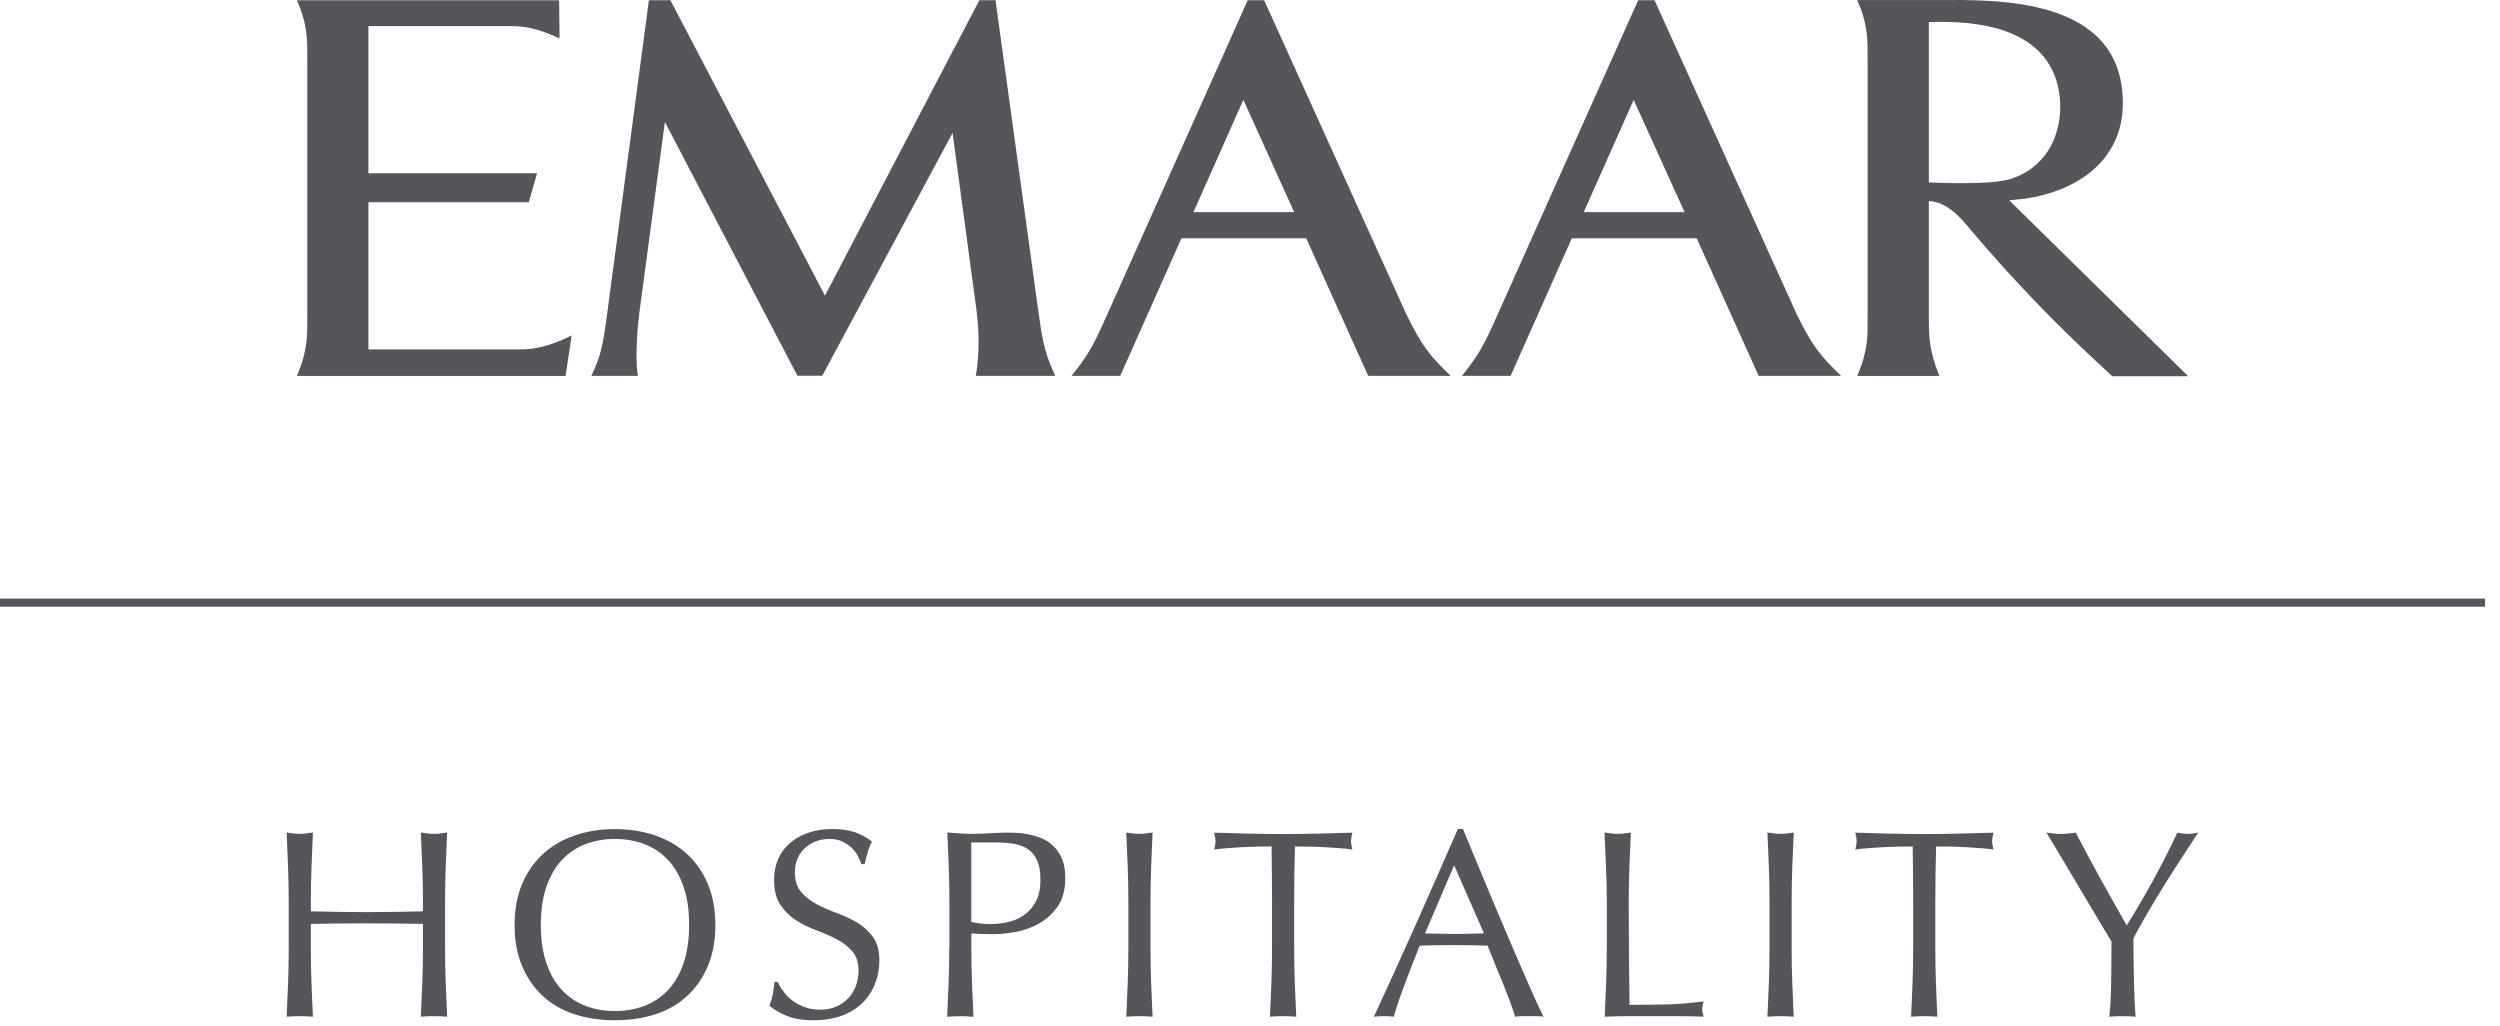
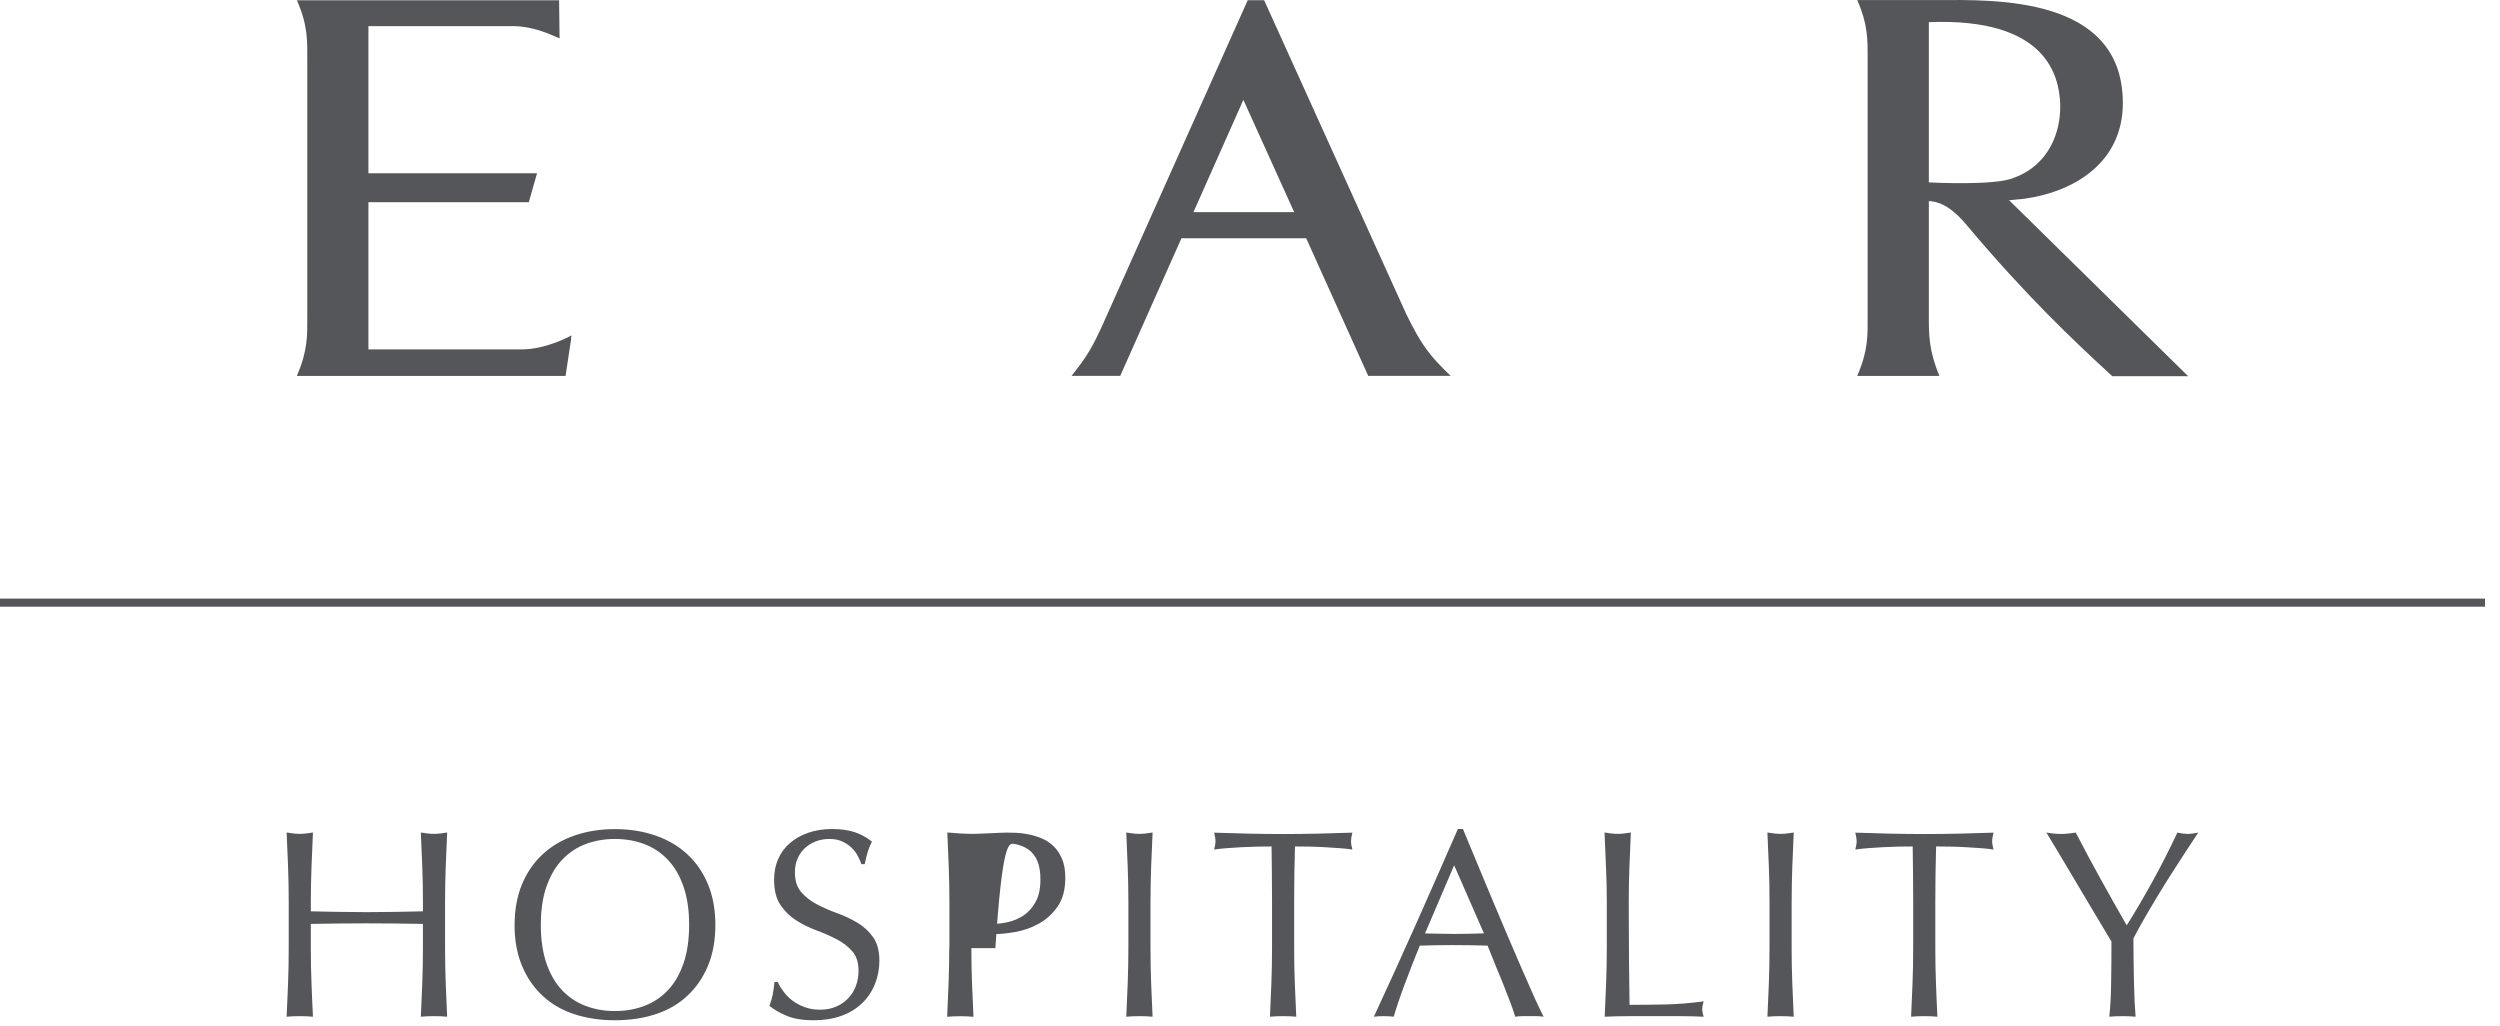
<svg xmlns="http://www.w3.org/2000/svg" width="117" height="48" viewBox="0 0 117 48" fill="none">
  <g id="Logo Type=EN, Color=Black" clip-path="url(#clip0_888_22201)">
-     <path id="Vector" d="M45.664 17.595C45.834 16.726 45.834 15.505 45.698 14.508L44.58 6.223L38.483 17.584H37.319L31.117 5.709L29.915 14.689C29.783 15.725 29.745 17.036 29.855 17.592H27.674C28.093 16.692 28.199 16.303 28.396 14.825L30.369 0.009H31.374L38.608 13.835L45.834 0.009H46.59L48.627 14.795C48.831 16.269 48.983 16.692 49.387 17.592H45.664V17.595Z" fill="#54565A" />
    <path id="Vector_2" d="M26.733 15.842L26.468 17.595H13.894C14.411 16.382 14.381 15.698 14.381 14.825V2.78C14.381 1.937 14.415 1.188 13.894 0.013H17.662H26.166L26.188 1.797C25.958 1.702 25.773 1.623 25.602 1.547C25.149 1.377 24.571 1.219 23.97 1.222H17.242V8.109H25.134L24.748 9.462H17.242V16.352H24.359C25.561 16.371 26.752 15.694 26.752 15.694L26.718 15.845H26.733V15.842Z" fill="#54565A" />
    <path id="Vector_3" d="M90.27 8.536V1.037C95.788 0.818 96.355 3.562 96.416 4.824C96.469 6.132 95.921 7.682 94.299 8.302L94.307 8.294C94.307 8.294 94.28 8.302 94.227 8.328C93.358 8.702 90.27 8.536 90.27 8.536ZM94.027 9.371L94.764 9.299C97.24 8.937 99.349 7.497 99.349 4.824C99.349 -0.233 93.264 0.002 90.69 0.002H86.918C87.436 1.177 87.405 1.925 87.405 2.772V14.825C87.405 15.698 87.439 16.382 86.918 17.595H90.762C90.27 16.382 90.27 15.698 90.27 14.825V9.409C90.637 9.432 91.211 9.549 92.016 10.505C94.847 13.876 97.111 16.004 98.857 17.607H102.406C102.059 17.267 94.027 9.371 94.027 9.371Z" fill="#54565A" />
-     <path id="Vector_4" d="M74.12 9.927L76.456 4.673L78.837 9.927H74.12ZM84.094 14.723L77.431 0.009H76.668L69.899 15.143C69.385 16.269 69.143 16.684 68.417 17.592H68.428H70.45H70.696L73.561 11.151H79.404L82.307 17.592H86.166C85.138 16.609 84.805 16.159 84.094 14.723Z" fill="#54565A" />
    <path id="Vector_5" d="M55.854 9.927L58.19 4.673L60.567 9.927H55.854ZM65.824 14.723L59.161 0.009H58.394L51.628 15.143C51.114 16.269 50.873 16.684 50.147 17.592H50.158H52.18H52.426L55.291 11.151H61.13L64.033 17.592H67.892C66.871 16.609 66.535 16.159 65.824 14.723Z" fill="#54565A" />
    <path id="Vector_6" d="M116.3 28.015H0V28.393H116.3V28.015Z" fill="#54565A" />
-     <path id="Vector_7" d="M98.801 46.002C98.793 46.622 98.763 47.147 98.714 47.582C98.906 47.563 99.111 47.556 99.33 47.556C99.545 47.556 99.753 47.563 99.946 47.582C99.931 47.404 99.916 47.174 99.9 46.886C99.889 46.599 99.878 46.286 99.87 45.945C99.863 45.605 99.855 45.261 99.851 44.91C99.848 44.558 99.844 44.23 99.844 43.92C99.976 43.663 100.135 43.368 100.32 43.047C100.505 42.725 100.717 42.362 100.959 41.962C101.201 41.561 101.48 41.111 101.798 40.62C102.115 40.129 102.474 39.573 102.879 38.965C102.671 39.006 102.505 39.029 102.387 39.029C102.27 39.029 102.108 39.01 101.9 38.965C101.734 39.324 101.552 39.694 101.359 40.076C101.167 40.458 100.966 40.836 100.758 41.214C100.551 41.591 100.339 41.958 100.131 42.317C99.923 42.676 99.719 43.009 99.53 43.307C99.096 42.548 98.683 41.814 98.294 41.111C97.905 40.408 97.523 39.694 97.145 38.965C97.028 38.983 96.915 38.995 96.801 39.01C96.688 39.021 96.575 39.029 96.457 39.029C96.34 39.029 96.223 39.021 96.113 39.01C96 38.999 95.887 38.983 95.769 38.965C95.853 39.097 95.974 39.297 96.132 39.562C96.291 39.826 96.469 40.121 96.665 40.454C96.862 40.786 97.07 41.13 97.285 41.497C97.504 41.86 97.708 42.208 97.905 42.54C98.101 42.869 98.283 43.171 98.445 43.443C98.608 43.715 98.733 43.923 98.816 44.063C98.816 44.736 98.812 45.382 98.801 46.002ZM89.537 42.211V44.369C89.537 44.921 89.526 45.465 89.507 46.002C89.484 46.539 89.461 47.064 89.439 47.582C89.632 47.563 89.836 47.556 90.055 47.556C90.274 47.556 90.478 47.563 90.671 47.582C90.644 47.064 90.622 46.535 90.603 46.002C90.58 45.465 90.573 44.921 90.573 44.369V42.211C90.573 41.342 90.584 40.477 90.61 39.615C90.83 39.615 91.056 39.618 91.294 39.622C91.533 39.626 91.771 39.634 92.009 39.649C92.247 39.66 92.478 39.675 92.701 39.694C92.924 39.709 93.12 39.732 93.298 39.758C93.256 39.607 93.233 39.479 93.233 39.369C93.233 39.267 93.256 39.135 93.298 38.968C92.746 38.987 92.205 38.999 91.68 39.014C91.151 39.025 90.614 39.033 90.062 39.033C89.511 39.033 88.97 39.025 88.445 39.014C87.916 39.002 87.379 38.987 86.827 38.968C86.869 39.135 86.891 39.267 86.891 39.358C86.891 39.475 86.869 39.607 86.827 39.758C87.001 39.732 87.201 39.713 87.424 39.694C87.647 39.679 87.878 39.664 88.116 39.649C88.354 39.637 88.592 39.63 88.83 39.622C89.068 39.618 89.295 39.615 89.514 39.615C89.526 40.477 89.537 41.342 89.537 42.211ZM82.813 42.211V44.369C82.813 44.921 82.802 45.465 82.783 46.002C82.76 46.539 82.738 47.064 82.715 47.582C82.908 47.563 83.112 47.556 83.331 47.556C83.55 47.556 83.754 47.563 83.947 47.582C83.921 47.064 83.898 46.535 83.879 46.002C83.856 45.465 83.849 44.921 83.849 44.369V42.211C83.849 41.659 83.86 41.119 83.879 40.586C83.898 40.053 83.924 39.513 83.947 38.961C83.838 38.98 83.732 38.991 83.633 39.006C83.531 39.018 83.433 39.025 83.331 39.025C83.229 39.025 83.131 39.018 83.029 39.006C82.927 38.995 82.825 38.98 82.715 38.961C82.741 39.513 82.764 40.053 82.783 40.586C82.806 41.119 82.813 41.659 82.813 42.211ZM75.198 42.211V44.369C75.198 44.921 75.186 45.465 75.167 46.002C75.148 46.539 75.122 47.064 75.099 47.582C75.5 47.563 75.889 47.556 76.26 47.556H77.42H78.573C78.958 47.556 79.344 47.563 79.729 47.582C79.688 47.45 79.665 47.336 79.665 47.242C79.665 47.14 79.684 47.015 79.729 46.864C79.102 46.947 78.516 46.996 77.972 47.008C77.427 47.019 76.861 47.026 76.263 47.026C76.256 46.414 76.248 45.722 76.237 44.951C76.229 44.177 76.225 43.262 76.225 42.211C76.225 41.659 76.237 41.119 76.256 40.586C76.278 40.053 76.301 39.513 76.324 38.961C76.214 38.98 76.112 38.991 76.01 39.006C75.908 39.018 75.81 39.025 75.708 39.025C75.606 39.025 75.507 39.018 75.405 39.006C75.303 38.995 75.201 38.98 75.092 38.961C75.118 39.513 75.141 40.053 75.16 40.586C75.186 41.119 75.198 41.659 75.198 42.211ZM71.822 46.705C71.652 46.32 71.46 45.885 71.244 45.394C71.029 44.906 70.802 44.377 70.56 43.806C70.318 43.236 70.076 42.665 69.834 42.087C69.593 41.508 69.354 40.938 69.12 40.374C68.886 39.811 68.666 39.286 68.466 38.798H68.228C67.574 40.295 66.928 41.769 66.282 43.217C65.635 44.664 64.978 46.119 64.297 47.582C64.441 47.563 64.596 47.556 64.762 47.556C64.928 47.556 65.084 47.563 65.227 47.582C65.337 47.196 65.499 46.709 65.719 46.119C65.938 45.53 66.18 44.91 66.444 44.256C66.705 44.248 66.958 44.241 67.211 44.237C67.461 44.233 67.718 44.23 67.975 44.23C68.251 44.23 68.527 44.233 68.802 44.237C69.078 44.241 69.351 44.248 69.619 44.256C69.728 44.532 69.846 44.823 69.97 45.129C70.095 45.435 70.22 45.734 70.341 46.032C70.462 46.331 70.571 46.614 70.673 46.886C70.775 47.159 70.855 47.389 70.912 47.582C71.029 47.563 71.138 47.556 71.244 47.556H71.577H71.909C72.015 47.556 72.125 47.563 72.242 47.582C72.136 47.382 71.996 47.091 71.822 46.705ZM68.054 40.495L69.449 43.681C69.215 43.689 68.98 43.697 68.746 43.7C68.511 43.704 68.277 43.708 68.043 43.708C67.824 43.708 67.601 43.704 67.366 43.697C67.132 43.689 66.905 43.685 66.69 43.685L68.054 40.495ZM59.531 42.211V44.369C59.531 44.921 59.52 45.465 59.501 46.002C59.482 46.539 59.456 47.064 59.433 47.582C59.626 47.563 59.83 47.556 60.049 47.556C60.268 47.556 60.472 47.563 60.665 47.582C60.639 47.064 60.616 46.535 60.597 46.002C60.575 45.465 60.567 44.921 60.567 44.369V42.211C60.567 41.342 60.578 40.477 60.605 39.615C60.824 39.615 61.051 39.618 61.289 39.622C61.527 39.626 61.765 39.634 62.003 39.649C62.241 39.66 62.472 39.675 62.695 39.694C62.918 39.709 63.114 39.732 63.292 39.758C63.25 39.607 63.228 39.479 63.228 39.369C63.228 39.267 63.247 39.135 63.292 38.968C62.74 38.987 62.2 38.999 61.674 39.014C61.145 39.025 60.608 39.033 60.057 39.033C59.505 39.033 58.964 39.025 58.439 39.014C57.914 39.002 57.373 38.987 56.821 38.968C56.863 39.135 56.886 39.267 56.886 39.358C56.886 39.475 56.863 39.607 56.821 39.758C56.995 39.732 57.196 39.713 57.419 39.694C57.642 39.679 57.868 39.664 58.11 39.649C58.348 39.637 58.587 39.63 58.825 39.622C59.063 39.618 59.289 39.615 59.509 39.615C59.52 40.477 59.531 41.342 59.531 42.211ZM52.808 42.211V44.369C52.808 44.921 52.796 45.465 52.777 46.002C52.755 46.539 52.732 47.064 52.709 47.582C52.902 47.563 53.106 47.556 53.325 47.556C53.545 47.556 53.749 47.563 53.941 47.582C53.915 47.064 53.892 46.535 53.873 46.002C53.855 45.465 53.843 44.921 53.843 44.369V42.211C53.843 41.659 53.855 41.119 53.873 40.586C53.892 40.053 53.919 39.513 53.941 38.961C53.832 38.98 53.726 38.991 53.628 39.006C53.526 39.018 53.427 39.025 53.325 39.025C53.223 39.025 53.125 39.018 53.023 39.006C52.921 38.995 52.819 38.98 52.709 38.961C52.736 39.513 52.758 40.053 52.777 40.586C52.796 41.119 52.808 41.659 52.808 42.211ZM44.425 44.373C44.425 44.925 44.413 45.469 44.394 46.006C44.372 46.543 44.349 47.068 44.326 47.586C44.519 47.567 44.723 47.559 44.942 47.559C45.162 47.559 45.366 47.567 45.559 47.586C45.532 47.068 45.509 46.539 45.49 46.006C45.471 45.469 45.46 44.925 45.46 44.373V43.681C45.627 43.697 45.789 43.708 45.948 43.712C46.106 43.715 46.284 43.719 46.477 43.719C46.779 43.719 47.123 43.685 47.513 43.617C47.902 43.549 48.268 43.421 48.616 43.228C48.964 43.035 49.255 42.767 49.497 42.427C49.735 42.083 49.856 41.637 49.856 41.085C49.856 40.733 49.807 40.439 49.705 40.2C49.602 39.962 49.474 39.762 49.308 39.603C49.145 39.445 48.964 39.324 48.764 39.24C48.563 39.157 48.359 39.093 48.155 39.052C47.951 39.01 47.754 38.983 47.573 38.976C47.388 38.968 47.233 38.965 47.108 38.965C47.017 38.965 46.904 38.968 46.768 38.976C46.636 38.983 46.492 38.991 46.348 38.995C46.201 38.999 46.057 39.006 45.914 39.014C45.77 39.021 45.649 39.025 45.551 39.025C45.351 39.025 45.147 39.018 44.942 39.006C44.738 38.995 44.534 38.98 44.334 38.961C44.36 39.513 44.383 40.053 44.402 40.586C44.421 41.119 44.432 41.659 44.432 42.211V44.373H44.425ZM45.453 39.426H46.583C46.908 39.426 47.203 39.448 47.463 39.494C47.72 39.539 47.943 39.626 48.121 39.751C48.302 39.876 48.442 40.053 48.541 40.276C48.642 40.503 48.692 40.794 48.692 41.153C48.692 41.58 48.62 41.928 48.472 42.2C48.325 42.472 48.136 42.684 47.909 42.839C47.679 42.994 47.425 43.099 47.15 43.16C46.874 43.217 46.605 43.247 46.348 43.247C46.038 43.247 45.744 43.213 45.456 43.145V39.426H45.453ZM36.397 45.953H36.246C36.219 46.195 36.193 46.395 36.163 46.55C36.132 46.705 36.079 46.879 36.008 47.072C36.223 47.249 36.495 47.404 36.816 47.54C37.138 47.676 37.557 47.748 38.079 47.748C38.562 47.748 38.997 47.68 39.379 47.54C39.761 47.404 40.082 47.204 40.346 46.951C40.611 46.694 40.811 46.395 40.947 46.055C41.084 45.711 41.155 45.348 41.155 44.963C41.155 44.502 41.057 44.135 40.861 43.859C40.664 43.583 40.418 43.356 40.127 43.183C39.833 43.009 39.519 42.858 39.179 42.737C38.839 42.616 38.525 42.476 38.23 42.321C37.935 42.166 37.693 41.977 37.497 41.75C37.3 41.523 37.202 41.214 37.202 40.82C37.202 40.594 37.24 40.386 37.323 40.193C37.402 40 37.516 39.834 37.663 39.698C37.81 39.562 37.98 39.452 38.177 39.377C38.374 39.301 38.589 39.263 38.823 39.263C39.058 39.263 39.258 39.305 39.424 39.384C39.591 39.464 39.738 39.562 39.859 39.679C39.98 39.796 40.078 39.925 40.146 40.061C40.218 40.197 40.275 40.325 40.316 40.442H40.467C40.517 40.2 40.569 40 40.619 39.842C40.668 39.683 40.732 39.532 40.808 39.388C40.558 39.188 40.286 39.04 39.991 38.942C39.696 38.847 39.352 38.798 38.948 38.798C38.529 38.798 38.154 38.859 37.818 38.976C37.482 39.093 37.198 39.256 36.96 39.464C36.722 39.671 36.541 39.921 36.416 40.208C36.291 40.495 36.227 40.817 36.227 41.168C36.227 41.663 36.325 42.056 36.522 42.347C36.718 42.642 36.964 42.88 37.255 43.069C37.55 43.258 37.863 43.413 38.203 43.538C38.544 43.663 38.857 43.802 39.152 43.954C39.443 44.105 39.689 44.294 39.885 44.517C40.082 44.743 40.18 45.05 40.18 45.431C40.18 45.681 40.139 45.919 40.056 46.142C39.972 46.365 39.851 46.558 39.696 46.72C39.541 46.883 39.352 47.015 39.133 47.109C38.91 47.204 38.665 47.253 38.385 47.253C38.117 47.253 37.875 47.215 37.656 47.132C37.436 47.053 37.247 46.951 37.085 46.826C36.922 46.701 36.782 46.562 36.673 46.407C36.552 46.255 36.465 46.104 36.397 45.953ZM31.986 45.091C31.812 45.598 31.567 46.017 31.253 46.346C30.939 46.675 30.573 46.92 30.149 47.079C29.726 47.238 29.269 47.317 28.774 47.317C28.29 47.317 27.836 47.238 27.413 47.079C26.99 46.92 26.623 46.675 26.309 46.346C25.996 46.017 25.75 45.598 25.576 45.091C25.402 44.585 25.311 43.984 25.311 43.288C25.311 42.593 25.398 41.996 25.576 41.489C25.754 40.983 25.996 40.563 26.309 40.235C26.623 39.906 26.99 39.66 27.413 39.501C27.836 39.343 28.29 39.263 28.774 39.263C29.269 39.263 29.726 39.343 30.149 39.501C30.573 39.66 30.939 39.906 31.253 40.235C31.567 40.563 31.812 40.983 31.986 41.489C32.164 41.996 32.251 42.597 32.251 43.288C32.251 43.988 32.16 44.589 31.986 45.091ZM24.427 45.193C24.658 45.749 24.979 46.221 25.395 46.603C25.807 46.989 26.305 47.276 26.88 47.465C27.458 47.654 28.09 47.748 28.774 47.748C29.469 47.748 30.104 47.654 30.682 47.465C31.261 47.276 31.756 46.989 32.168 46.603C32.583 46.218 32.905 45.749 33.135 45.193C33.366 44.638 33.479 44.003 33.479 43.292C33.479 42.582 33.366 41.947 33.135 41.391C32.905 40.836 32.583 40.363 32.168 39.981C31.756 39.596 31.257 39.305 30.682 39.105C30.104 38.904 29.469 38.802 28.774 38.802C28.086 38.802 27.454 38.904 26.88 39.105C26.302 39.305 25.807 39.6 25.395 39.981C24.979 40.367 24.658 40.836 24.427 41.391C24.197 41.947 24.083 42.582 24.083 43.292C24.079 44.003 24.197 44.638 24.427 45.193ZM19.793 42.211V42.65C19.34 42.657 18.905 42.665 18.482 42.676C18.059 42.684 17.624 42.688 17.17 42.688C16.717 42.688 16.282 42.684 15.859 42.676C15.436 42.669 15.001 42.661 14.547 42.65V42.211C14.547 41.659 14.559 41.119 14.578 40.586C14.597 40.053 14.623 39.513 14.646 38.961C14.536 38.98 14.434 38.991 14.332 39.006C14.23 39.018 14.132 39.025 14.03 39.025C13.928 39.025 13.829 39.018 13.727 39.006C13.625 38.995 13.523 38.98 13.414 38.961C13.44 39.513 13.463 40.053 13.482 40.586C13.501 41.119 13.512 41.659 13.512 42.211V44.369C13.512 44.921 13.501 45.465 13.482 46.002C13.463 46.539 13.436 47.064 13.414 47.582C13.606 47.563 13.81 47.556 14.03 47.556C14.249 47.556 14.453 47.563 14.646 47.582C14.619 47.064 14.597 46.535 14.578 46.002C14.555 45.465 14.547 44.921 14.547 44.369V43.239C15.001 43.232 15.436 43.224 15.859 43.22C16.282 43.217 16.721 43.213 17.17 43.213C17.62 43.213 18.059 43.217 18.482 43.22C18.905 43.224 19.34 43.232 19.793 43.239V44.369C19.793 44.921 19.782 45.465 19.763 46.002C19.744 46.539 19.718 47.064 19.695 47.582C19.888 47.563 20.092 47.556 20.311 47.556C20.53 47.556 20.735 47.563 20.927 47.582C20.901 47.064 20.878 46.535 20.859 46.002C20.84 45.465 20.829 44.921 20.829 44.369V42.211C20.829 41.659 20.84 41.119 20.859 40.586C20.882 40.053 20.905 39.513 20.927 38.961C20.818 38.98 20.716 38.991 20.614 39.006C20.512 39.018 20.413 39.025 20.311 39.025C20.209 39.025 20.111 39.018 20.009 39.006C19.907 38.995 19.805 38.98 19.695 38.961C19.722 39.513 19.744 40.053 19.763 40.586C19.786 41.119 19.793 41.659 19.793 42.211Z" fill="#54565A" />
+     <path id="Vector_7" d="M98.801 46.002C98.793 46.622 98.763 47.147 98.714 47.582C98.906 47.563 99.111 47.556 99.33 47.556C99.545 47.556 99.753 47.563 99.946 47.582C99.931 47.404 99.916 47.174 99.9 46.886C99.889 46.599 99.878 46.286 99.87 45.945C99.863 45.605 99.855 45.261 99.851 44.91C99.848 44.558 99.844 44.23 99.844 43.92C99.976 43.663 100.135 43.368 100.32 43.047C100.505 42.725 100.717 42.362 100.959 41.962C101.201 41.561 101.48 41.111 101.798 40.62C102.115 40.129 102.474 39.573 102.879 38.965C102.671 39.006 102.505 39.029 102.387 39.029C102.27 39.029 102.108 39.01 101.9 38.965C101.734 39.324 101.552 39.694 101.359 40.076C101.167 40.458 100.966 40.836 100.758 41.214C100.551 41.591 100.339 41.958 100.131 42.317C99.923 42.676 99.719 43.009 99.53 43.307C99.096 42.548 98.683 41.814 98.294 41.111C97.905 40.408 97.523 39.694 97.145 38.965C97.028 38.983 96.915 38.995 96.801 39.01C96.688 39.021 96.575 39.029 96.457 39.029C96.34 39.029 96.223 39.021 96.113 39.01C96 38.999 95.887 38.983 95.769 38.965C95.853 39.097 95.974 39.297 96.132 39.562C96.291 39.826 96.469 40.121 96.665 40.454C96.862 40.786 97.07 41.13 97.285 41.497C97.504 41.86 97.708 42.208 97.905 42.54C98.101 42.869 98.283 43.171 98.445 43.443C98.608 43.715 98.733 43.923 98.816 44.063C98.816 44.736 98.812 45.382 98.801 46.002ZM89.537 42.211V44.369C89.537 44.921 89.526 45.465 89.507 46.002C89.484 46.539 89.461 47.064 89.439 47.582C89.632 47.563 89.836 47.556 90.055 47.556C90.274 47.556 90.478 47.563 90.671 47.582C90.644 47.064 90.622 46.535 90.603 46.002C90.58 45.465 90.573 44.921 90.573 44.369V42.211C90.573 41.342 90.584 40.477 90.61 39.615C90.83 39.615 91.056 39.618 91.294 39.622C91.533 39.626 91.771 39.634 92.009 39.649C92.247 39.66 92.478 39.675 92.701 39.694C92.924 39.709 93.12 39.732 93.298 39.758C93.256 39.607 93.233 39.479 93.233 39.369C93.233 39.267 93.256 39.135 93.298 38.968C92.746 38.987 92.205 38.999 91.68 39.014C91.151 39.025 90.614 39.033 90.062 39.033C89.511 39.033 88.97 39.025 88.445 39.014C87.916 39.002 87.379 38.987 86.827 38.968C86.869 39.135 86.891 39.267 86.891 39.358C86.891 39.475 86.869 39.607 86.827 39.758C87.001 39.732 87.201 39.713 87.424 39.694C87.647 39.679 87.878 39.664 88.116 39.649C88.354 39.637 88.592 39.63 88.83 39.622C89.068 39.618 89.295 39.615 89.514 39.615C89.526 40.477 89.537 41.342 89.537 42.211ZM82.813 42.211V44.369C82.813 44.921 82.802 45.465 82.783 46.002C82.76 46.539 82.738 47.064 82.715 47.582C82.908 47.563 83.112 47.556 83.331 47.556C83.55 47.556 83.754 47.563 83.947 47.582C83.921 47.064 83.898 46.535 83.879 46.002C83.856 45.465 83.849 44.921 83.849 44.369V42.211C83.849 41.659 83.86 41.119 83.879 40.586C83.898 40.053 83.924 39.513 83.947 38.961C83.838 38.98 83.732 38.991 83.633 39.006C83.531 39.018 83.433 39.025 83.331 39.025C83.229 39.025 83.131 39.018 83.029 39.006C82.927 38.995 82.825 38.98 82.715 38.961C82.741 39.513 82.764 40.053 82.783 40.586C82.806 41.119 82.813 41.659 82.813 42.211ZM75.198 42.211V44.369C75.198 44.921 75.186 45.465 75.167 46.002C75.148 46.539 75.122 47.064 75.099 47.582C75.5 47.563 75.889 47.556 76.26 47.556H77.42H78.573C78.958 47.556 79.344 47.563 79.729 47.582C79.688 47.45 79.665 47.336 79.665 47.242C79.665 47.14 79.684 47.015 79.729 46.864C79.102 46.947 78.516 46.996 77.972 47.008C77.427 47.019 76.861 47.026 76.263 47.026C76.256 46.414 76.248 45.722 76.237 44.951C76.229 44.177 76.225 43.262 76.225 42.211C76.225 41.659 76.237 41.119 76.256 40.586C76.278 40.053 76.301 39.513 76.324 38.961C76.214 38.98 76.112 38.991 76.01 39.006C75.908 39.018 75.81 39.025 75.708 39.025C75.606 39.025 75.507 39.018 75.405 39.006C75.303 38.995 75.201 38.98 75.092 38.961C75.118 39.513 75.141 40.053 75.16 40.586C75.186 41.119 75.198 41.659 75.198 42.211ZM71.822 46.705C71.652 46.32 71.46 45.885 71.244 45.394C71.029 44.906 70.802 44.377 70.56 43.806C70.318 43.236 70.076 42.665 69.834 42.087C69.593 41.508 69.354 40.938 69.12 40.374C68.886 39.811 68.666 39.286 68.466 38.798H68.228C67.574 40.295 66.928 41.769 66.282 43.217C65.635 44.664 64.978 46.119 64.297 47.582C64.441 47.563 64.596 47.556 64.762 47.556C64.928 47.556 65.084 47.563 65.227 47.582C65.337 47.196 65.499 46.709 65.719 46.119C65.938 45.53 66.18 44.91 66.444 44.256C66.705 44.248 66.958 44.241 67.211 44.237C67.461 44.233 67.718 44.23 67.975 44.23C68.251 44.23 68.527 44.233 68.802 44.237C69.078 44.241 69.351 44.248 69.619 44.256C69.728 44.532 69.846 44.823 69.97 45.129C70.095 45.435 70.22 45.734 70.341 46.032C70.462 46.331 70.571 46.614 70.673 46.886C70.775 47.159 70.855 47.389 70.912 47.582C71.029 47.563 71.138 47.556 71.244 47.556H71.577H71.909C72.015 47.556 72.125 47.563 72.242 47.582C72.136 47.382 71.996 47.091 71.822 46.705ZM68.054 40.495L69.449 43.681C69.215 43.689 68.98 43.697 68.746 43.7C68.511 43.704 68.277 43.708 68.043 43.708C67.824 43.708 67.601 43.704 67.366 43.697C67.132 43.689 66.905 43.685 66.69 43.685L68.054 40.495ZM59.531 42.211V44.369C59.531 44.921 59.52 45.465 59.501 46.002C59.482 46.539 59.456 47.064 59.433 47.582C59.626 47.563 59.83 47.556 60.049 47.556C60.268 47.556 60.472 47.563 60.665 47.582C60.639 47.064 60.616 46.535 60.597 46.002C60.575 45.465 60.567 44.921 60.567 44.369V42.211C60.567 41.342 60.578 40.477 60.605 39.615C60.824 39.615 61.051 39.618 61.289 39.622C61.527 39.626 61.765 39.634 62.003 39.649C62.241 39.66 62.472 39.675 62.695 39.694C62.918 39.709 63.114 39.732 63.292 39.758C63.25 39.607 63.228 39.479 63.228 39.369C63.228 39.267 63.247 39.135 63.292 38.968C62.74 38.987 62.2 38.999 61.674 39.014C61.145 39.025 60.608 39.033 60.057 39.033C59.505 39.033 58.964 39.025 58.439 39.014C57.914 39.002 57.373 38.987 56.821 38.968C56.863 39.135 56.886 39.267 56.886 39.358C56.886 39.475 56.863 39.607 56.821 39.758C56.995 39.732 57.196 39.713 57.419 39.694C57.642 39.679 57.868 39.664 58.11 39.649C58.348 39.637 58.587 39.63 58.825 39.622C59.063 39.618 59.289 39.615 59.509 39.615C59.52 40.477 59.531 41.342 59.531 42.211ZM52.808 42.211V44.369C52.808 44.921 52.796 45.465 52.777 46.002C52.755 46.539 52.732 47.064 52.709 47.582C52.902 47.563 53.106 47.556 53.325 47.556C53.545 47.556 53.749 47.563 53.941 47.582C53.915 47.064 53.892 46.535 53.873 46.002C53.855 45.465 53.843 44.921 53.843 44.369V42.211C53.843 41.659 53.855 41.119 53.873 40.586C53.892 40.053 53.919 39.513 53.941 38.961C53.832 38.98 53.726 38.991 53.628 39.006C53.526 39.018 53.427 39.025 53.325 39.025C53.223 39.025 53.125 39.018 53.023 39.006C52.921 38.995 52.819 38.98 52.709 38.961C52.736 39.513 52.758 40.053 52.777 40.586C52.796 41.119 52.808 41.659 52.808 42.211ZM44.425 44.373C44.425 44.925 44.413 45.469 44.394 46.006C44.372 46.543 44.349 47.068 44.326 47.586C44.519 47.567 44.723 47.559 44.942 47.559C45.162 47.559 45.366 47.567 45.559 47.586C45.532 47.068 45.509 46.539 45.49 46.006C45.471 45.469 45.46 44.925 45.46 44.373V43.681C45.627 43.697 45.789 43.708 45.948 43.712C46.106 43.715 46.284 43.719 46.477 43.719C46.779 43.719 47.123 43.685 47.513 43.617C47.902 43.549 48.268 43.421 48.616 43.228C48.964 43.035 49.255 42.767 49.497 42.427C49.735 42.083 49.856 41.637 49.856 41.085C49.856 40.733 49.807 40.439 49.705 40.2C49.602 39.962 49.474 39.762 49.308 39.603C49.145 39.445 48.964 39.324 48.764 39.24C48.563 39.157 48.359 39.093 48.155 39.052C47.951 39.01 47.754 38.983 47.573 38.976C47.388 38.968 47.233 38.965 47.108 38.965C47.017 38.965 46.904 38.968 46.768 38.976C46.636 38.983 46.492 38.991 46.348 38.995C46.201 38.999 46.057 39.006 45.914 39.014C45.77 39.021 45.649 39.025 45.551 39.025C45.351 39.025 45.147 39.018 44.942 39.006C44.738 38.995 44.534 38.98 44.334 38.961C44.36 39.513 44.383 40.053 44.402 40.586C44.421 41.119 44.432 41.659 44.432 42.211V44.373H44.425ZH46.583C46.908 39.426 47.203 39.448 47.463 39.494C47.72 39.539 47.943 39.626 48.121 39.751C48.302 39.876 48.442 40.053 48.541 40.276C48.642 40.503 48.692 40.794 48.692 41.153C48.692 41.58 48.62 41.928 48.472 42.2C48.325 42.472 48.136 42.684 47.909 42.839C47.679 42.994 47.425 43.099 47.15 43.16C46.874 43.217 46.605 43.247 46.348 43.247C46.038 43.247 45.744 43.213 45.456 43.145V39.426H45.453ZM36.397 45.953H36.246C36.219 46.195 36.193 46.395 36.163 46.55C36.132 46.705 36.079 46.879 36.008 47.072C36.223 47.249 36.495 47.404 36.816 47.54C37.138 47.676 37.557 47.748 38.079 47.748C38.562 47.748 38.997 47.68 39.379 47.54C39.761 47.404 40.082 47.204 40.346 46.951C40.611 46.694 40.811 46.395 40.947 46.055C41.084 45.711 41.155 45.348 41.155 44.963C41.155 44.502 41.057 44.135 40.861 43.859C40.664 43.583 40.418 43.356 40.127 43.183C39.833 43.009 39.519 42.858 39.179 42.737C38.839 42.616 38.525 42.476 38.23 42.321C37.935 42.166 37.693 41.977 37.497 41.75C37.3 41.523 37.202 41.214 37.202 40.82C37.202 40.594 37.24 40.386 37.323 40.193C37.402 40 37.516 39.834 37.663 39.698C37.81 39.562 37.98 39.452 38.177 39.377C38.374 39.301 38.589 39.263 38.823 39.263C39.058 39.263 39.258 39.305 39.424 39.384C39.591 39.464 39.738 39.562 39.859 39.679C39.98 39.796 40.078 39.925 40.146 40.061C40.218 40.197 40.275 40.325 40.316 40.442H40.467C40.517 40.2 40.569 40 40.619 39.842C40.668 39.683 40.732 39.532 40.808 39.388C40.558 39.188 40.286 39.04 39.991 38.942C39.696 38.847 39.352 38.798 38.948 38.798C38.529 38.798 38.154 38.859 37.818 38.976C37.482 39.093 37.198 39.256 36.96 39.464C36.722 39.671 36.541 39.921 36.416 40.208C36.291 40.495 36.227 40.817 36.227 41.168C36.227 41.663 36.325 42.056 36.522 42.347C36.718 42.642 36.964 42.88 37.255 43.069C37.55 43.258 37.863 43.413 38.203 43.538C38.544 43.663 38.857 43.802 39.152 43.954C39.443 44.105 39.689 44.294 39.885 44.517C40.082 44.743 40.18 45.05 40.18 45.431C40.18 45.681 40.139 45.919 40.056 46.142C39.972 46.365 39.851 46.558 39.696 46.72C39.541 46.883 39.352 47.015 39.133 47.109C38.91 47.204 38.665 47.253 38.385 47.253C38.117 47.253 37.875 47.215 37.656 47.132C37.436 47.053 37.247 46.951 37.085 46.826C36.922 46.701 36.782 46.562 36.673 46.407C36.552 46.255 36.465 46.104 36.397 45.953ZM31.986 45.091C31.812 45.598 31.567 46.017 31.253 46.346C30.939 46.675 30.573 46.92 30.149 47.079C29.726 47.238 29.269 47.317 28.774 47.317C28.29 47.317 27.836 47.238 27.413 47.079C26.99 46.92 26.623 46.675 26.309 46.346C25.996 46.017 25.75 45.598 25.576 45.091C25.402 44.585 25.311 43.984 25.311 43.288C25.311 42.593 25.398 41.996 25.576 41.489C25.754 40.983 25.996 40.563 26.309 40.235C26.623 39.906 26.99 39.66 27.413 39.501C27.836 39.343 28.29 39.263 28.774 39.263C29.269 39.263 29.726 39.343 30.149 39.501C30.573 39.66 30.939 39.906 31.253 40.235C31.567 40.563 31.812 40.983 31.986 41.489C32.164 41.996 32.251 42.597 32.251 43.288C32.251 43.988 32.16 44.589 31.986 45.091ZM24.427 45.193C24.658 45.749 24.979 46.221 25.395 46.603C25.807 46.989 26.305 47.276 26.88 47.465C27.458 47.654 28.09 47.748 28.774 47.748C29.469 47.748 30.104 47.654 30.682 47.465C31.261 47.276 31.756 46.989 32.168 46.603C32.583 46.218 32.905 45.749 33.135 45.193C33.366 44.638 33.479 44.003 33.479 43.292C33.479 42.582 33.366 41.947 33.135 41.391C32.905 40.836 32.583 40.363 32.168 39.981C31.756 39.596 31.257 39.305 30.682 39.105C30.104 38.904 29.469 38.802 28.774 38.802C28.086 38.802 27.454 38.904 26.88 39.105C26.302 39.305 25.807 39.6 25.395 39.981C24.979 40.367 24.658 40.836 24.427 41.391C24.197 41.947 24.083 42.582 24.083 43.292C24.079 44.003 24.197 44.638 24.427 45.193ZM19.793 42.211V42.65C19.34 42.657 18.905 42.665 18.482 42.676C18.059 42.684 17.624 42.688 17.17 42.688C16.717 42.688 16.282 42.684 15.859 42.676C15.436 42.669 15.001 42.661 14.547 42.65V42.211C14.547 41.659 14.559 41.119 14.578 40.586C14.597 40.053 14.623 39.513 14.646 38.961C14.536 38.98 14.434 38.991 14.332 39.006C14.23 39.018 14.132 39.025 14.03 39.025C13.928 39.025 13.829 39.018 13.727 39.006C13.625 38.995 13.523 38.98 13.414 38.961C13.44 39.513 13.463 40.053 13.482 40.586C13.501 41.119 13.512 41.659 13.512 42.211V44.369C13.512 44.921 13.501 45.465 13.482 46.002C13.463 46.539 13.436 47.064 13.414 47.582C13.606 47.563 13.81 47.556 14.03 47.556C14.249 47.556 14.453 47.563 14.646 47.582C14.619 47.064 14.597 46.535 14.578 46.002C14.555 45.465 14.547 44.921 14.547 44.369V43.239C15.001 43.232 15.436 43.224 15.859 43.22C16.282 43.217 16.721 43.213 17.17 43.213C17.62 43.213 18.059 43.217 18.482 43.22C18.905 43.224 19.34 43.232 19.793 43.239V44.369C19.793 44.921 19.782 45.465 19.763 46.002C19.744 46.539 19.718 47.064 19.695 47.582C19.888 47.563 20.092 47.556 20.311 47.556C20.53 47.556 20.735 47.563 20.927 47.582C20.901 47.064 20.878 46.535 20.859 46.002C20.84 45.465 20.829 44.921 20.829 44.369V42.211C20.829 41.659 20.84 41.119 20.859 40.586C20.882 40.053 20.905 39.513 20.927 38.961C20.818 38.98 20.716 38.991 20.614 39.006C20.512 39.018 20.413 39.025 20.311 39.025C20.209 39.025 20.111 39.018 20.009 39.006C19.907 38.995 19.805 38.98 19.695 38.961C19.722 39.513 19.744 40.053 19.763 40.586C19.786 41.119 19.793 41.659 19.793 42.211Z" fill="#54565A" />
  </g>
  <defs>
    <clipPath id="clip0_888_22201">
      <rect width="116.409" height="48" fill="white" />
    </clipPath>
  </defs>
</svg>